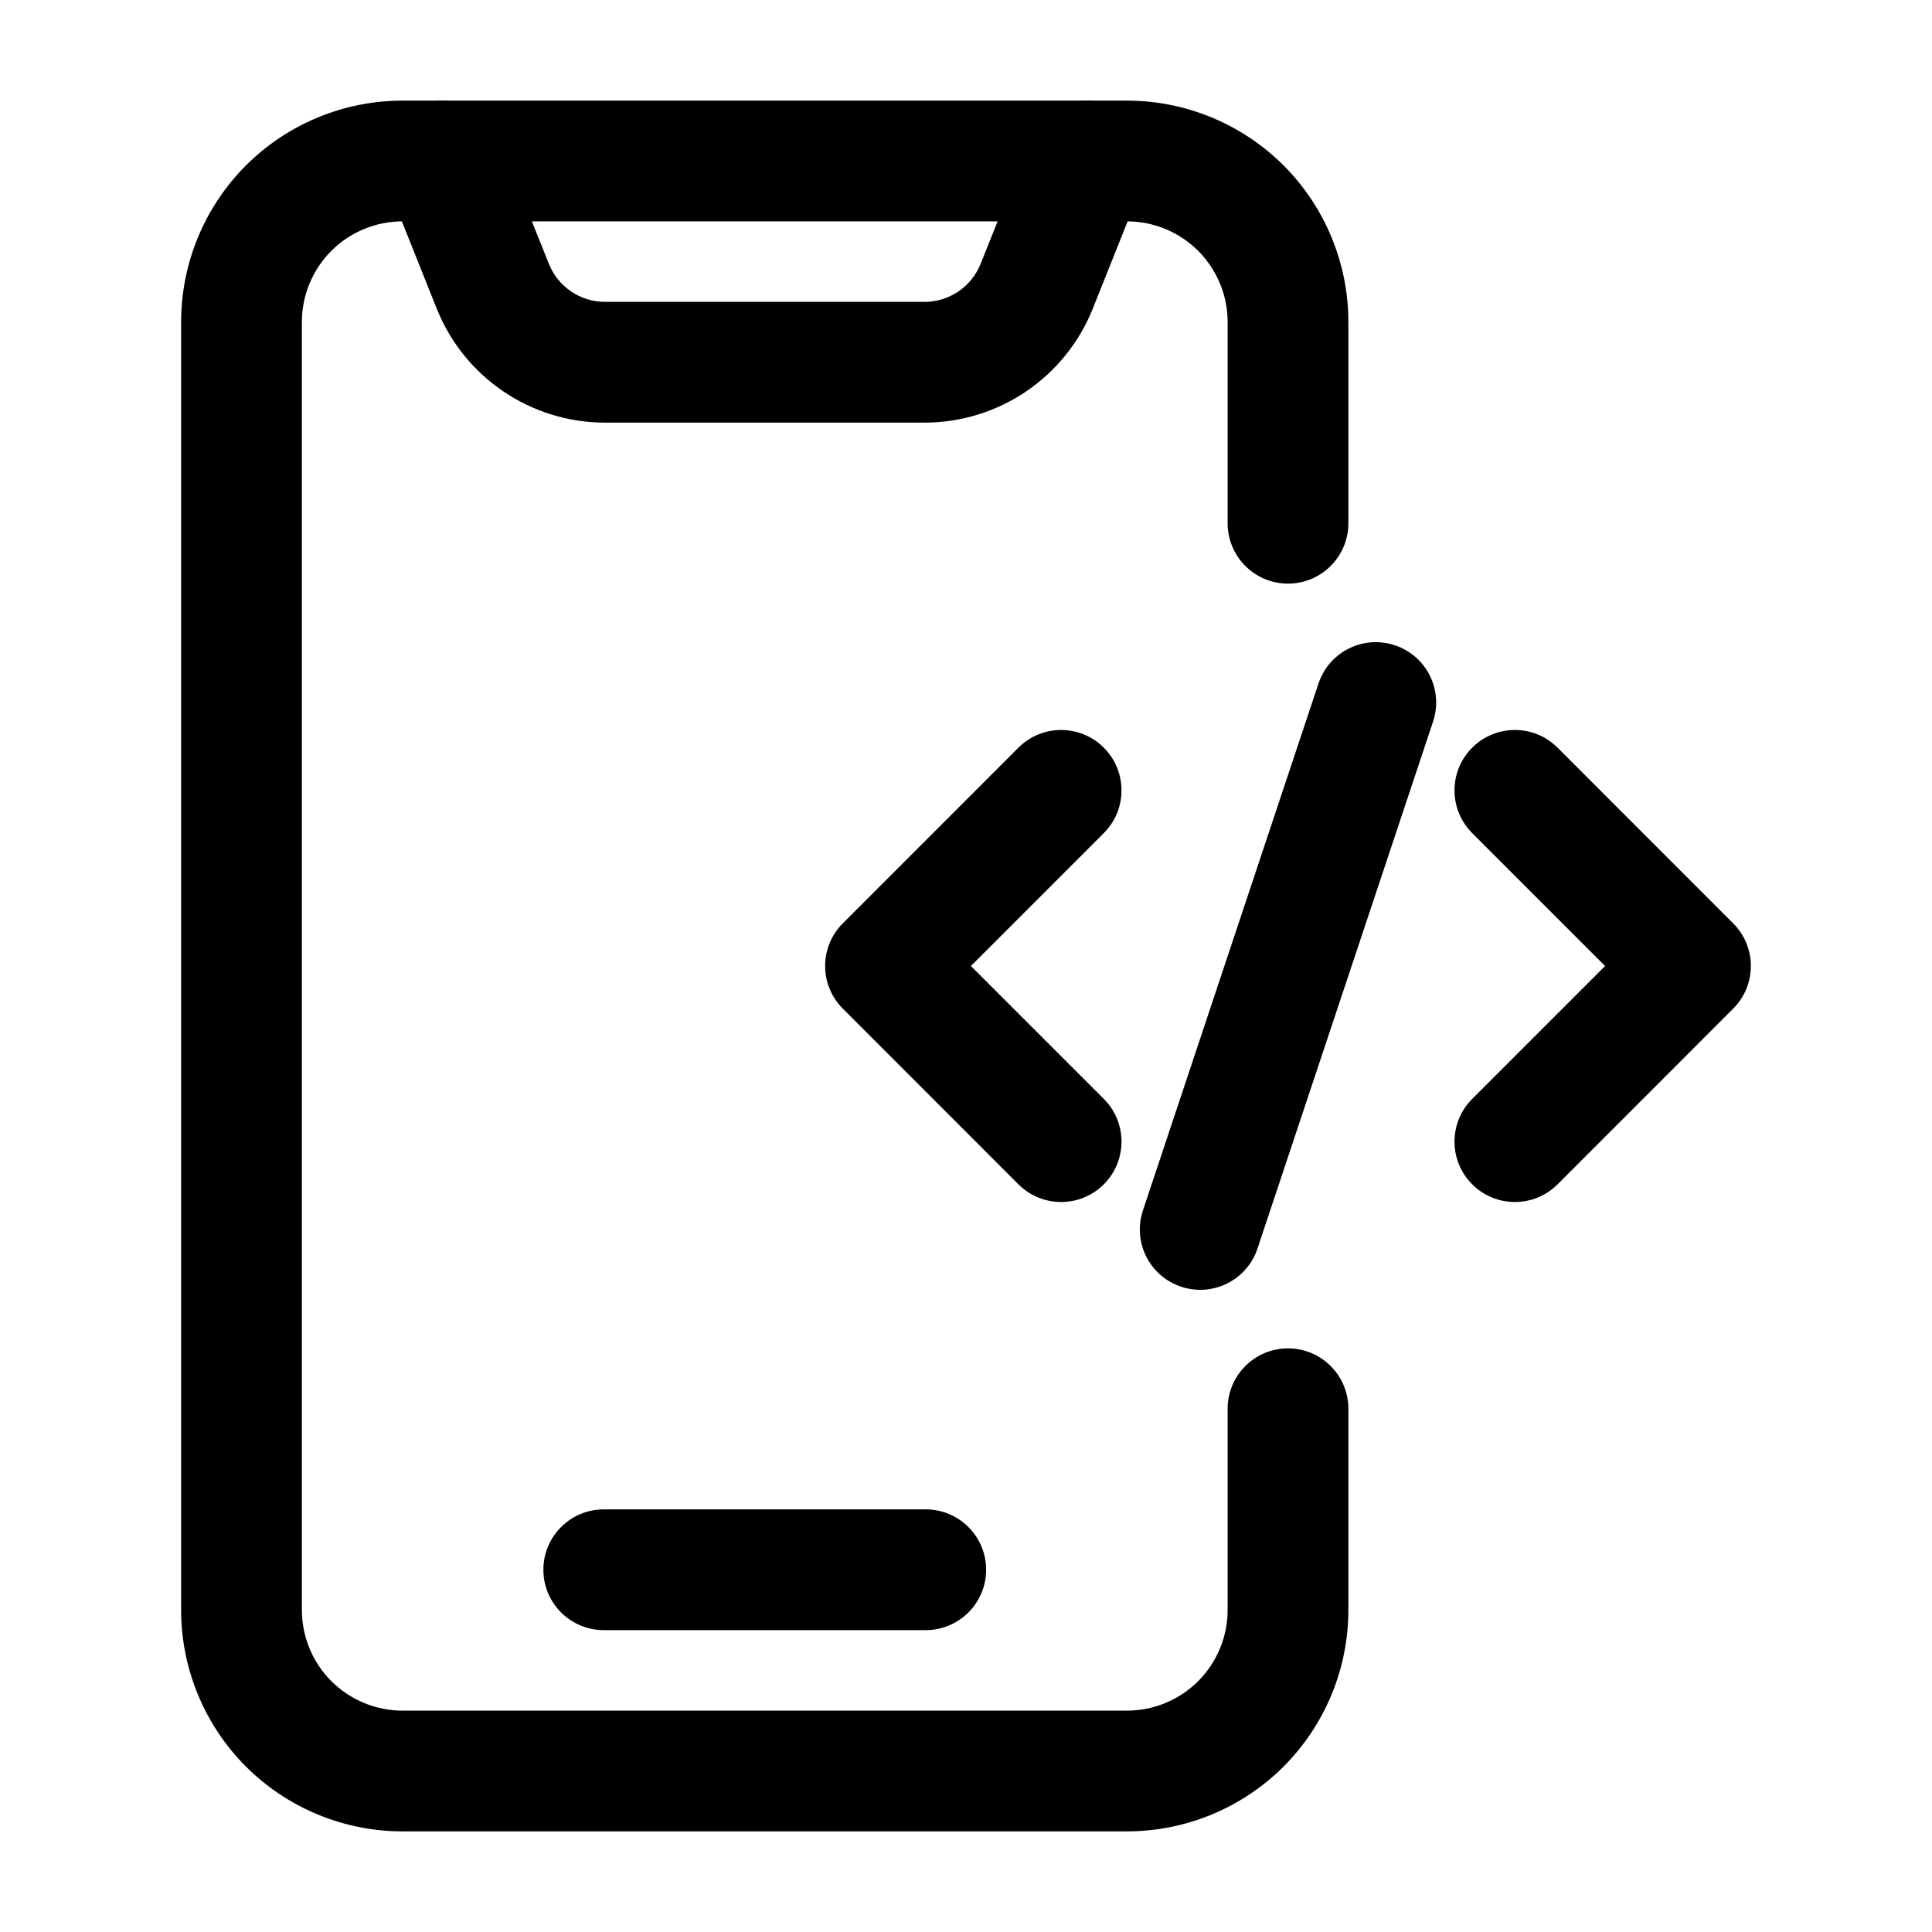
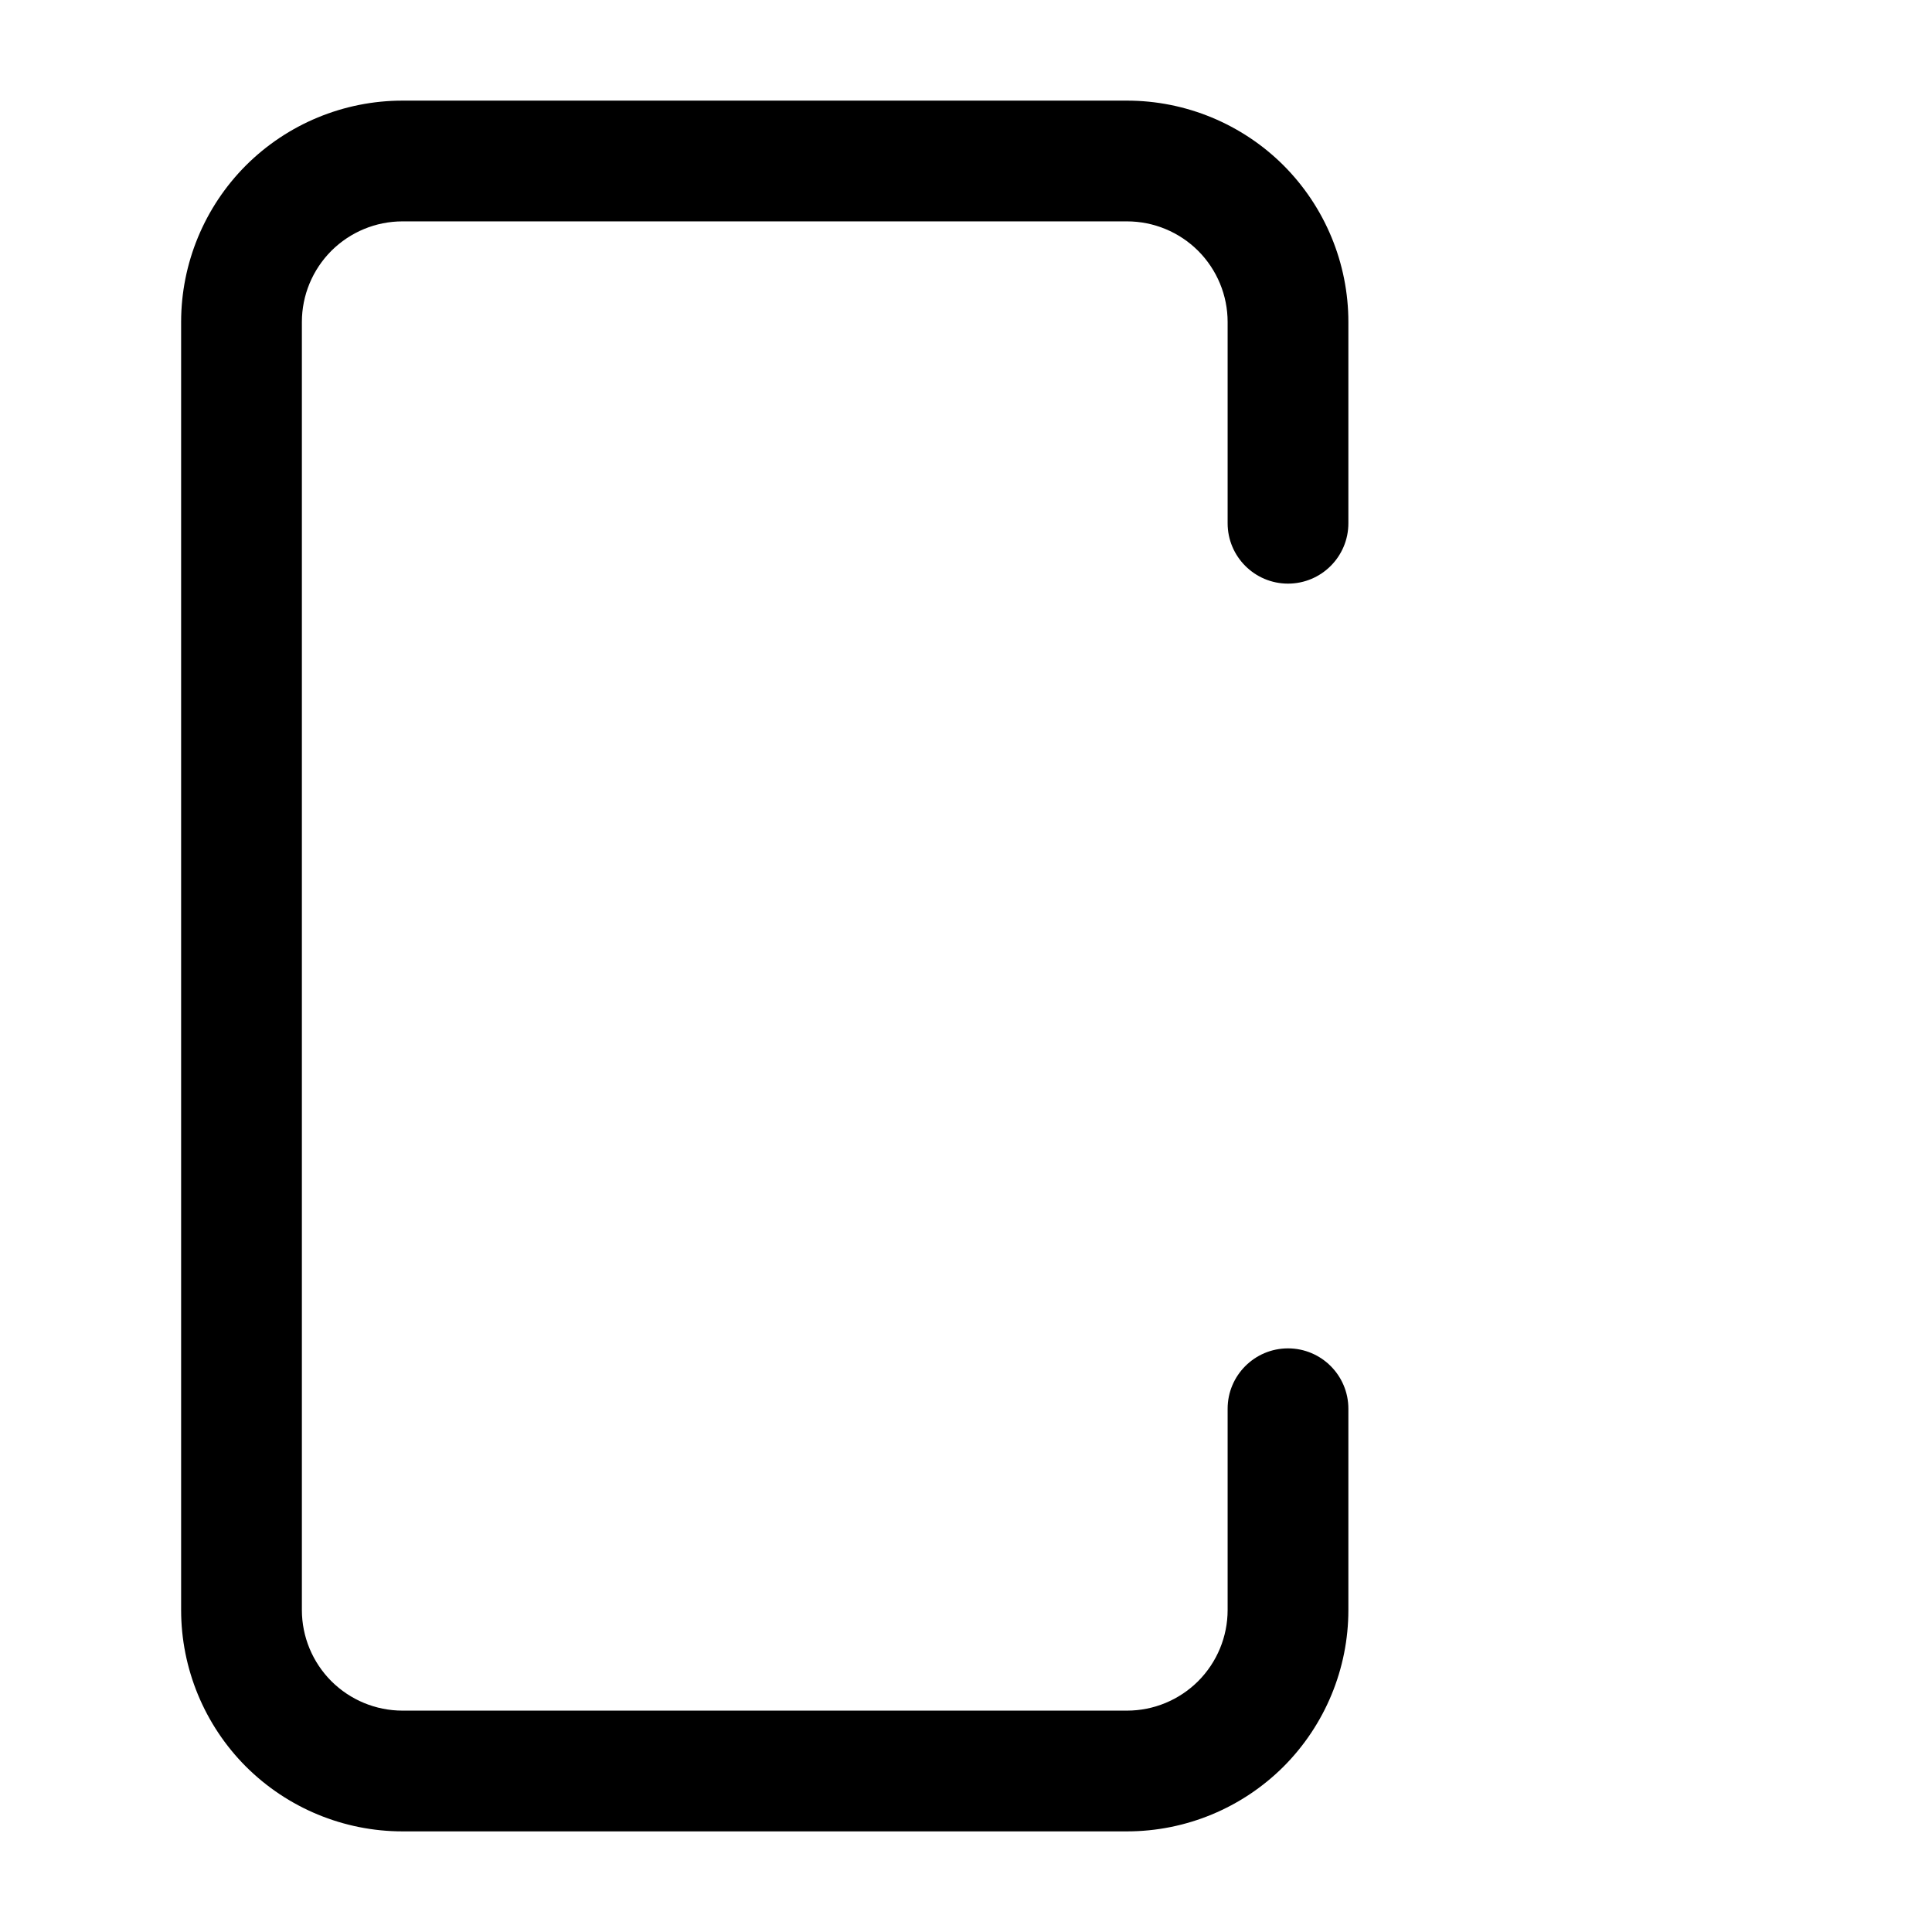
<svg xmlns="http://www.w3.org/2000/svg" clip-rule="evenodd" fill-rule="evenodd" height="512" stroke-linejoin="round" stroke-miterlimit="2" viewBox="0 0 24 24" width="512">
  <g id="Icon">
-     <path d="m16.379 8.49-2.181 6.546c-.131.392.081.817.474.948s.818-.081.949-.474l2.181-6.546c.131-.392-.081-.817-.474-.948s-.818.081-.949.474z" />
-     <path d="m18.288 10.349 1.651 1.651s-1.651 1.651-1.651 1.651c-.293.293-.293.768 0 1.061s.768.293 1.061 0l2.181-2.182c.293-.293.293-.767 0-1.06l-2.181-2.182c-.293-.293-.768-.293-1.061 0s-.293.768 0 1.061z" />
-     <path d="m12.651 9.288-2.181 2.182c-.293.293-.293.767 0 1.06l2.181 2.182c.293.293.768.293 1.061 0s.293-.768 0-1.061l-1.651-1.651s1.651-1.651 1.651-1.651c.293-.293.293-.768 0-1.061s-.768-.293-1.061 0z" />
    <path d="m16.75 6.5s0-1.298 0-2.5c0-.729-.29-1.429-.805-1.945-.516-.515-1.216-.805-1.945-.805h-9c-.729 0-1.429.29-1.945.805-.515.516-.805 1.216-.805 1.945v16c0 .729.29 1.429.805 1.945.516.515 1.216.805 1.945.805h9c.729 0 1.429-.29 1.945-.805.515-.516.805-1.216.805-1.945 0-1.202 0-2.5 0-2.5 0-.414-.336-.75-.75-.75s-.75.336-.75.75v2.5c0 .332-.132.649-.366.884-.235.234-.552.366-.884.366-2.444 0-6.556 0-9 0-.332 0-.649-.132-.884-.366-.234-.235-.366-.552-.366-.884v-16c0-.332.132-.649.366-.884.235-.234.552-.366.884-.366h9c.332 0 .649.132.884.366.234.235.366.552.366.884v2.5c0 .414.336.75.75.75s.75-.336.75-.75z" />
-     <path d="m4.804 2.279.622 1.557c.342.854 1.17 1.414 2.09 1.414h3.968c.92 0 1.748-.56 2.09-1.414l.622-1.557c.154-.385-.033-.822-.417-.975-.385-.154-.822.033-.975.417l-.623 1.558c-.114.284-.39.471-.697.471h-3.968c-.307 0-.583-.187-.697-.471 0 0-.623-1.558-.623-1.558-.153-.384-.59-.571-.975-.417-.384.153-.571.59-.417.975z" />
-     <path d="m7.5 20.25h4c.414 0 .75-.336.75-.75s-.336-.75-.75-.75h-4c-.414 0-.75.336-.75.75s.336.75.75.75z" />
  </g>
</svg>